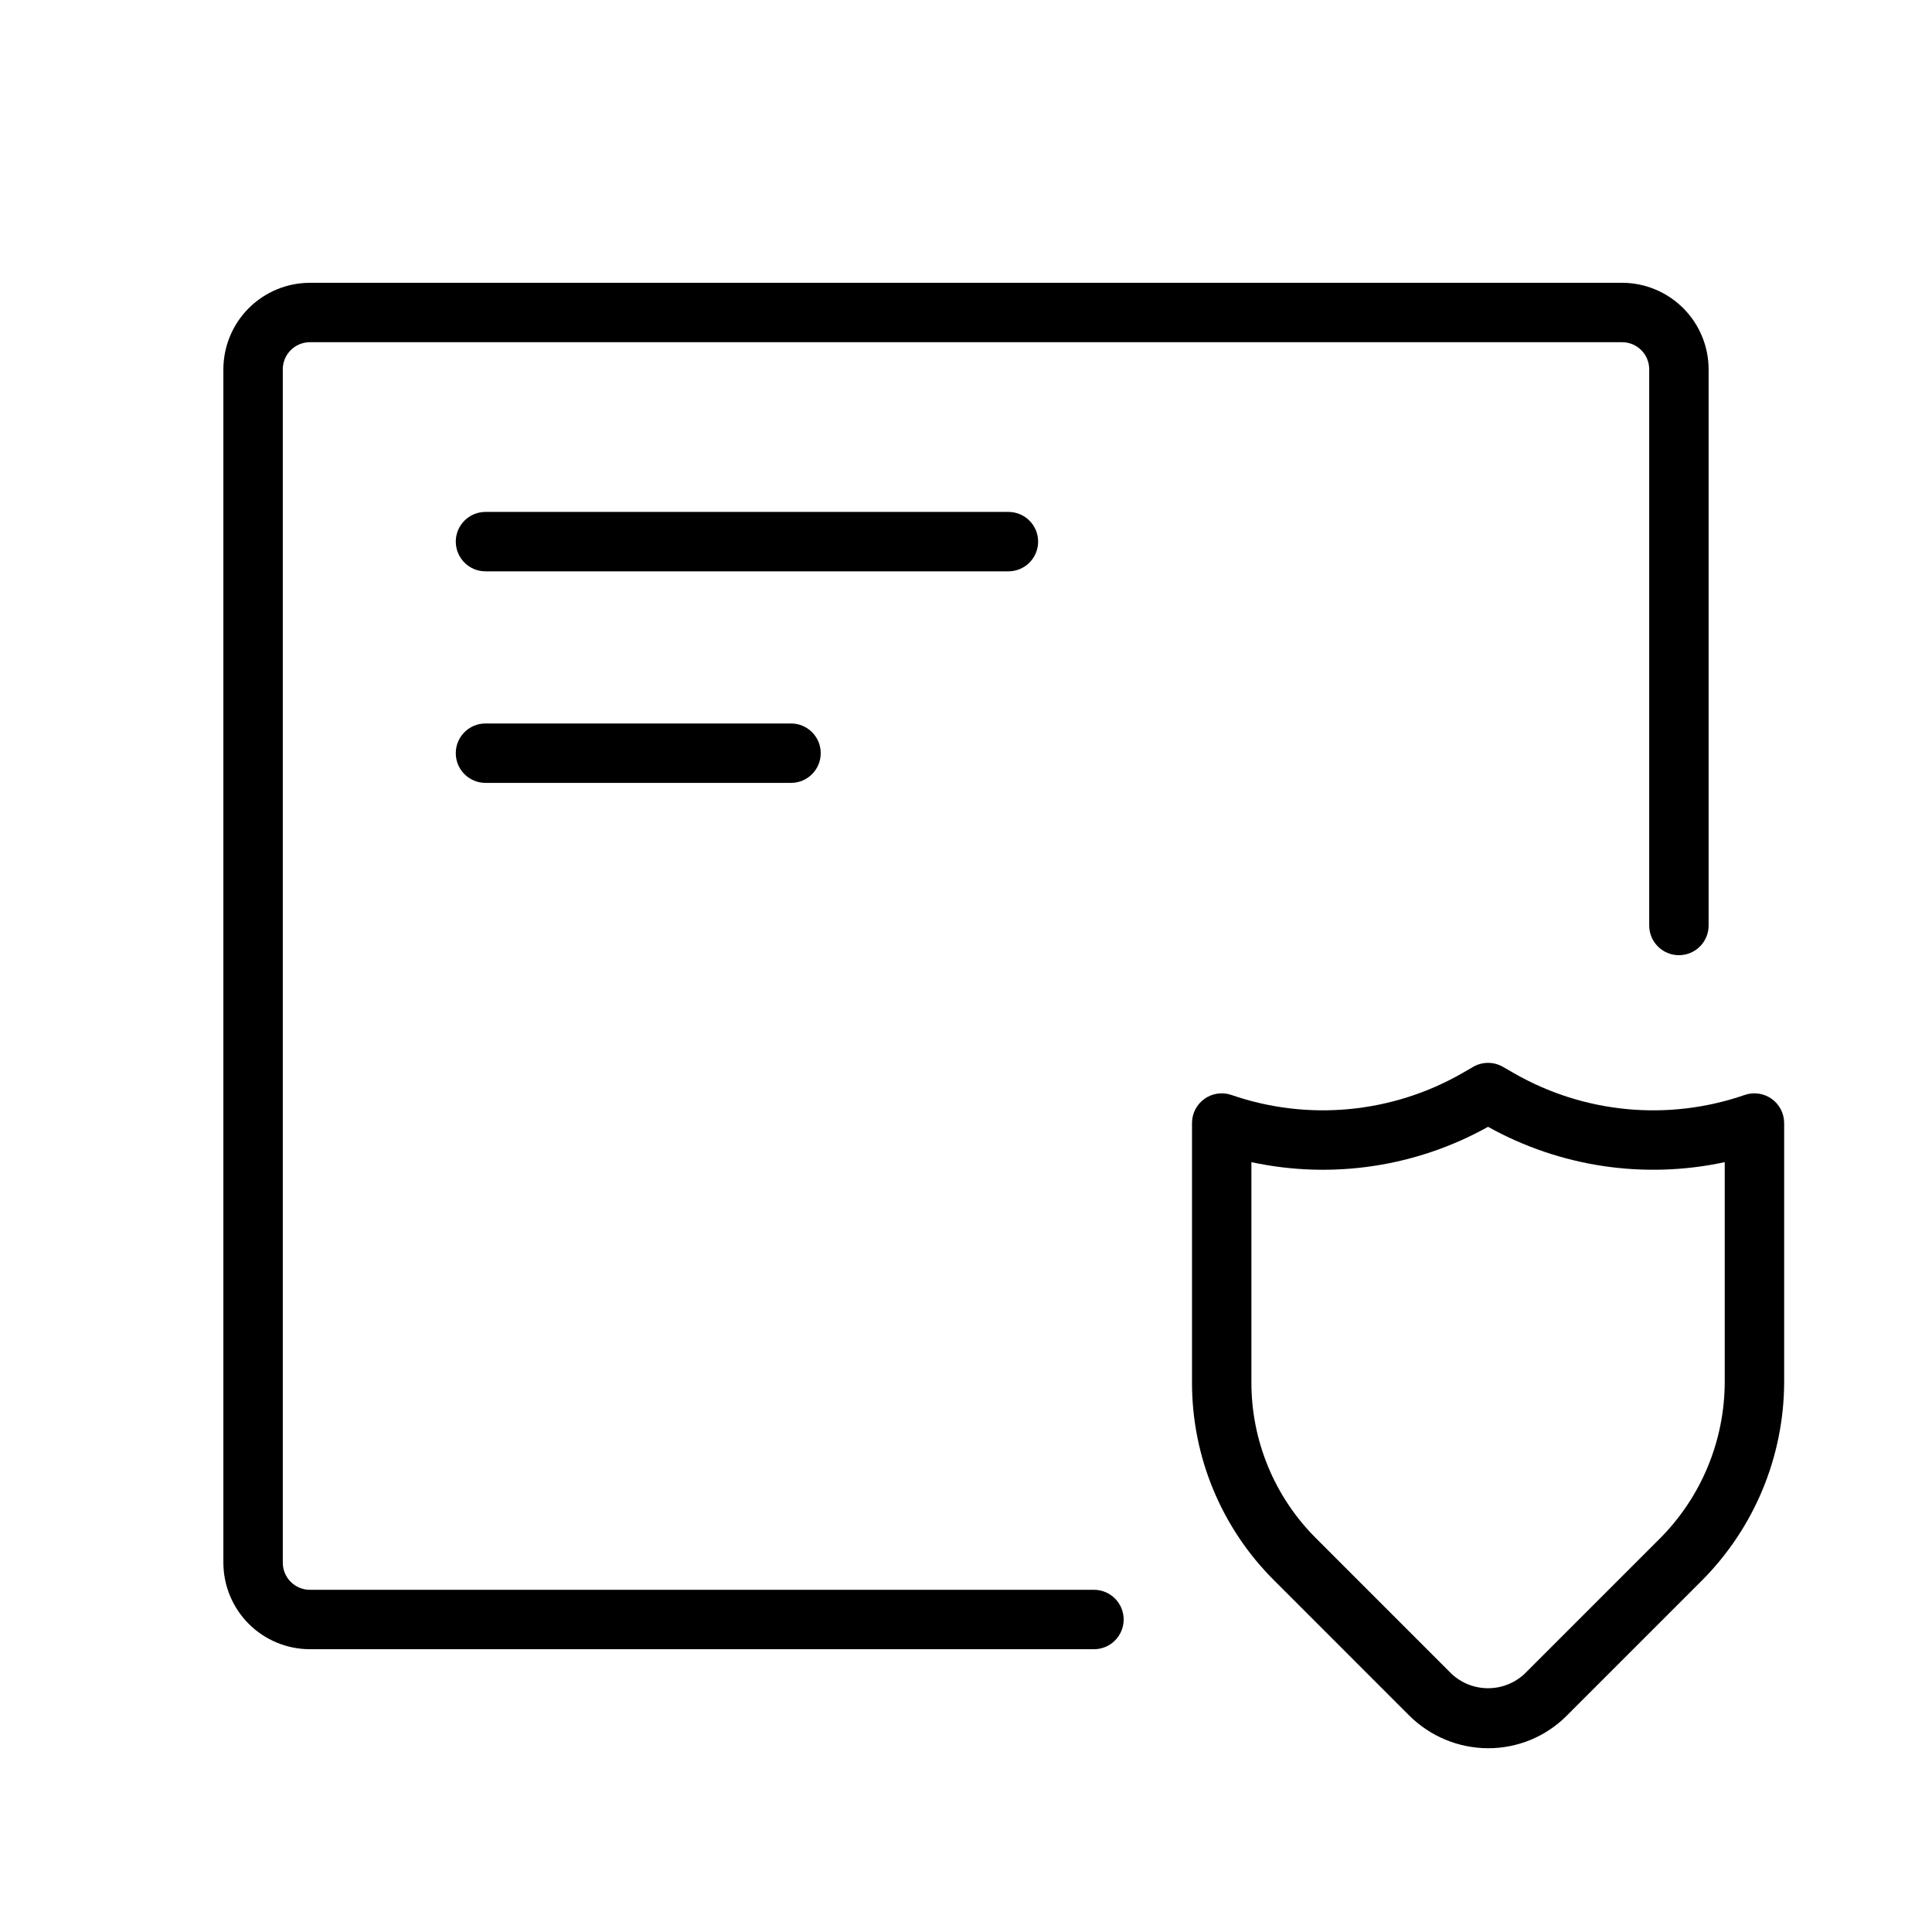
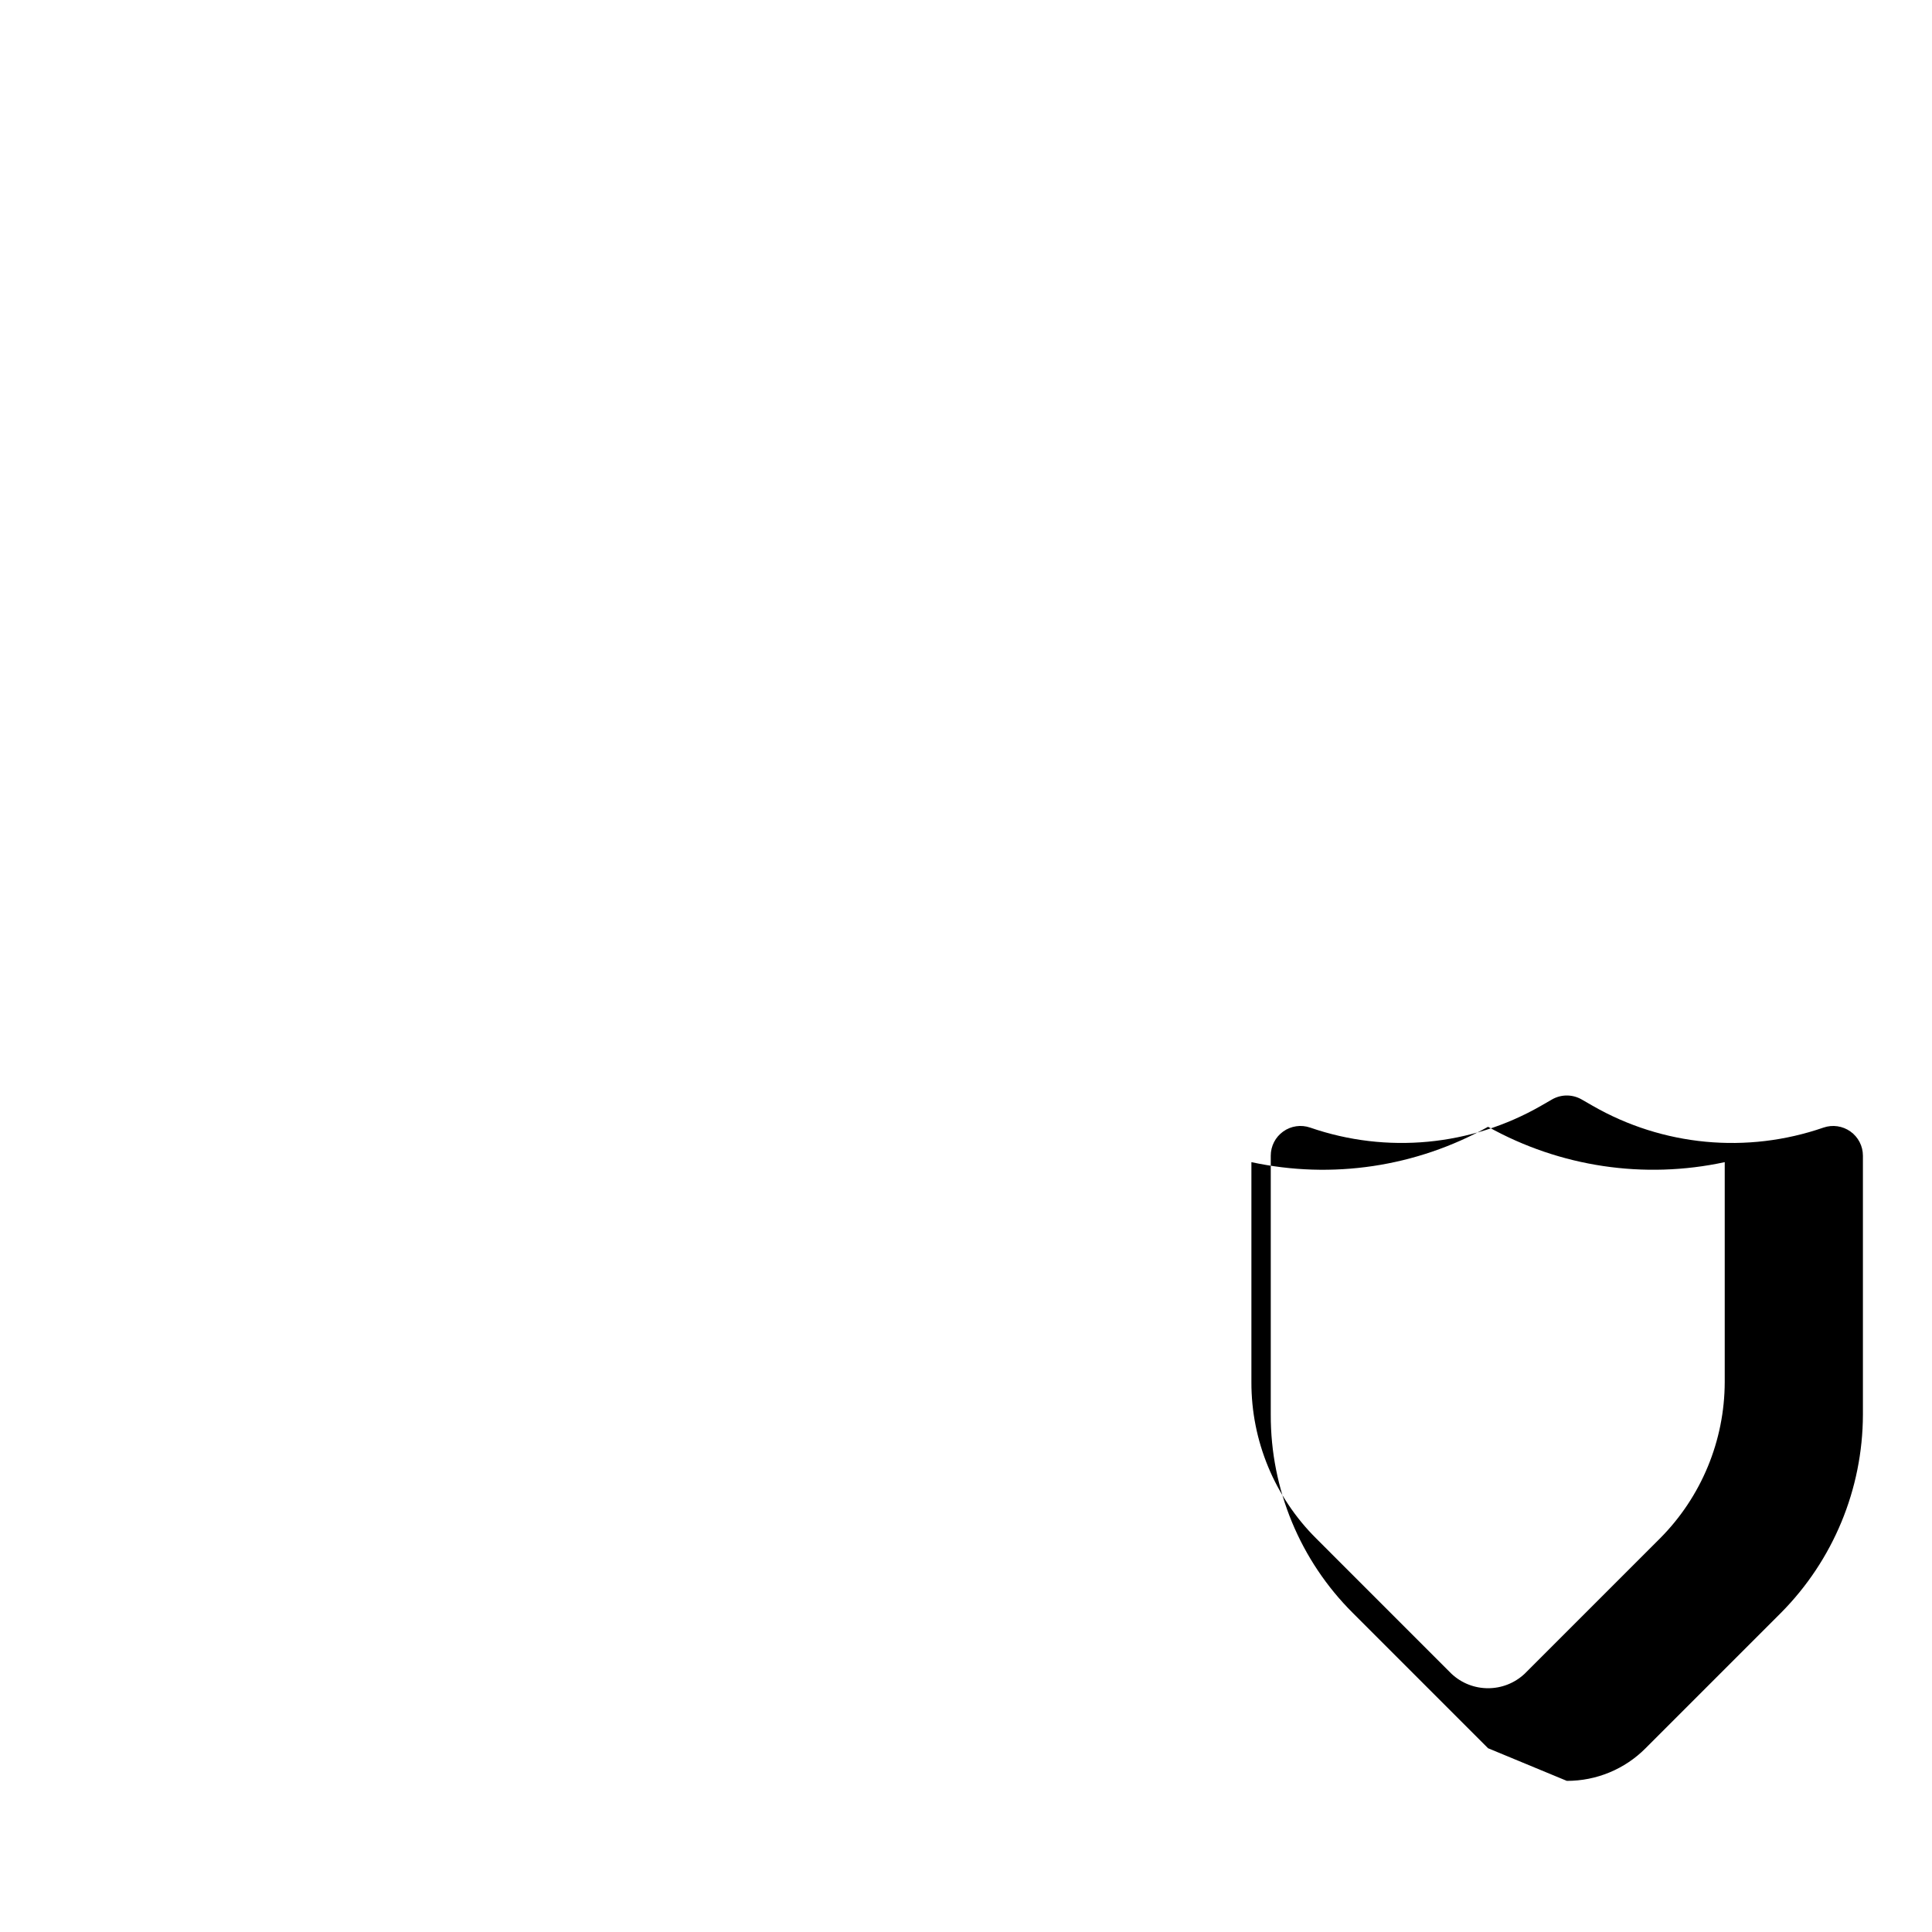
<svg xmlns="http://www.w3.org/2000/svg" fill="#000000" width="800px" height="800px" version="1.1" viewBox="144 144 512 512">
  <g>
-     <path d="m433.91 581.06h-207.78c-6.082-0.008-11.91-2.426-16.211-6.723-4.297-4.301-6.715-10.129-6.723-16.211v-316.25c0.008-6.078 2.426-11.906 6.723-16.207 4.301-4.297 10.129-6.719 16.211-6.723h347.74c6.078 0.004 11.906 2.422 16.207 6.723 4.297 4.301 6.715 10.129 6.723 16.207v147.39c0 4.348-3.523 7.871-7.871 7.871-4.348 0-7.871-3.523-7.871-7.871v-147.39c-0.004-3.969-3.219-7.184-7.188-7.188h-347.74c-3.969 0.004-7.188 3.219-7.188 7.188v316.25c0 3.969 3.219 7.188 7.188 7.188h207.78c4.348 0 7.871 3.527 7.871 7.875s-3.523 7.871-7.871 7.871z" />
-     <path d="m411.24 295.41h-138.58c-4.348 0-7.871-3.527-7.871-7.875 0-4.348 3.523-7.871 7.871-7.871h138.58c4.348 0 7.875 3.523 7.875 7.871 0 4.348-3.527 7.875-7.875 7.875z" />
-     <path d="m353.63 351.47h-80.973c-4.348 0-7.871-3.523-7.871-7.871s3.523-7.871 7.871-7.871h80.973c4.348 0 7.871 3.523 7.871 7.871s-3.523 7.871-7.871 7.871z" />
-     <path d="m538.35 607.3c-7.824-0.023-15.324-3.133-20.871-8.648l-35.816-35.824c-13.98-13.906-21.82-32.824-21.77-52.547v-68.664c0-2.547 1.23-4.934 3.305-6.41 2.074-1.48 4.734-1.863 7.141-1.031 20.27 7.008 42.582 4.898 61.18-5.781l2.906-1.676c2.43-1.398 5.422-1.398 7.856 0l2.914 1.676c18.598 10.688 40.906 12.793 61.176 5.781 2.406-0.832 5.066-0.445 7.141 1.031 2.074 1.477 3.309 3.867 3.309 6.41v68.668c-0.055 19.695-7.879 38.578-21.773 52.543l-35.824 35.824h0.004c-5.523 5.555-13.039 8.668-20.875 8.648zm-62.715-155.32v58.301c-0.039 15.543 6.141 30.453 17.16 41.414l35.816 35.824c5.461 5.172 14.016 5.172 19.48 0l35.824-35.824c10.949-11.004 17.117-25.887 17.156-41.414v-58.301c-21.348 4.602-43.645 1.273-62.723-9.363-19.07 10.641-41.367 13.969-62.715 9.363z" />
+     <path d="m538.35 607.3l-35.816-35.824c-13.98-13.906-21.82-32.824-21.77-52.547v-68.664c0-2.547 1.23-4.934 3.305-6.41 2.074-1.48 4.734-1.863 7.141-1.031 20.27 7.008 42.582 4.898 61.18-5.781l2.906-1.676c2.43-1.398 5.422-1.398 7.856 0l2.914 1.676c18.598 10.688 40.906 12.793 61.176 5.781 2.406-0.832 5.066-0.445 7.141 1.031 2.074 1.477 3.309 3.867 3.309 6.41v68.668c-0.055 19.695-7.879 38.578-21.773 52.543l-35.824 35.824h0.004c-5.523 5.555-13.039 8.668-20.875 8.648zm-62.715-155.32v58.301c-0.039 15.543 6.141 30.453 17.16 41.414l35.816 35.824c5.461 5.172 14.016 5.172 19.48 0l35.824-35.824c10.949-11.004 17.117-25.887 17.156-41.414v-58.301c-21.348 4.602-43.645 1.273-62.723-9.363-19.07 10.641-41.367 13.969-62.715 9.363z" />
  </g>
</svg>